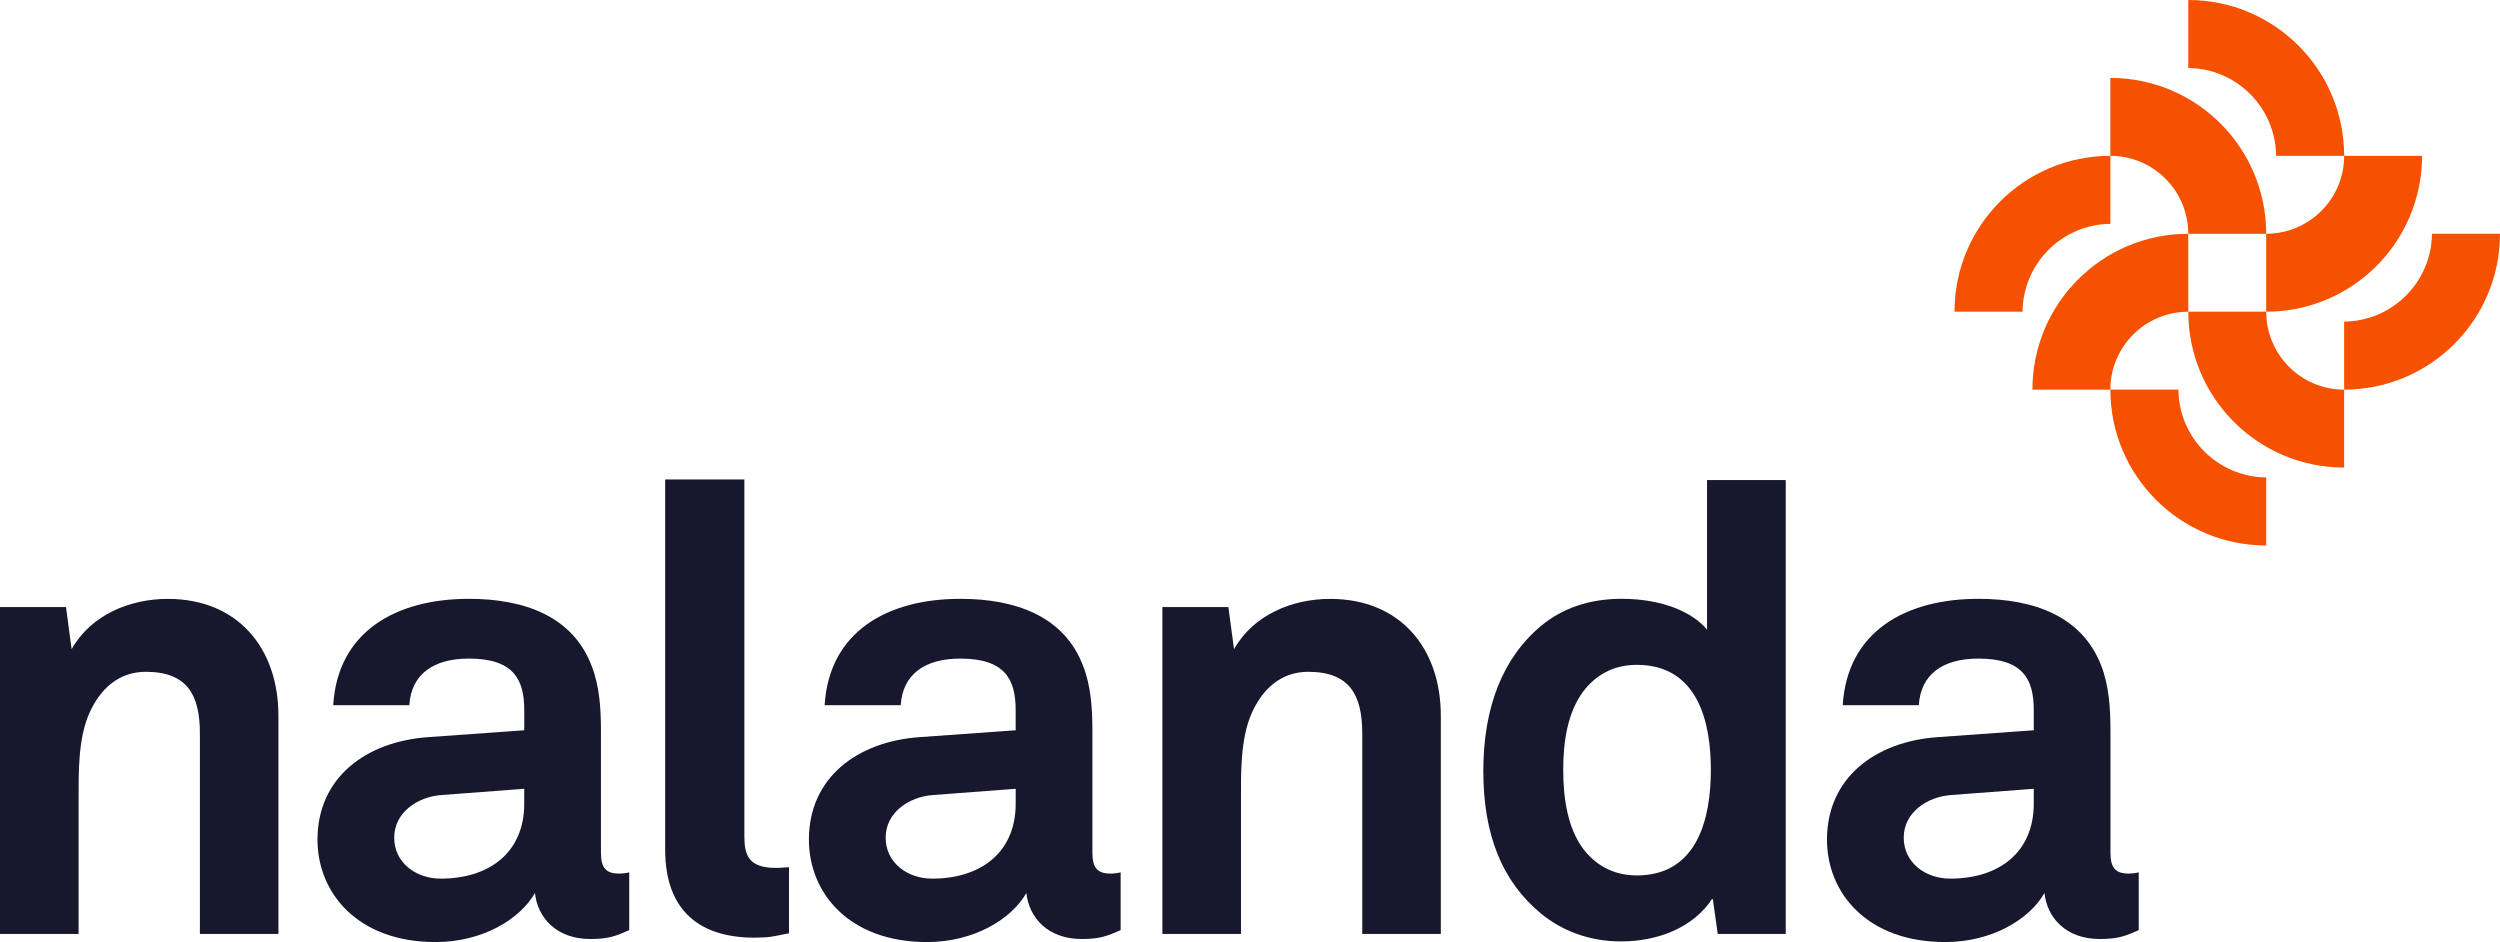
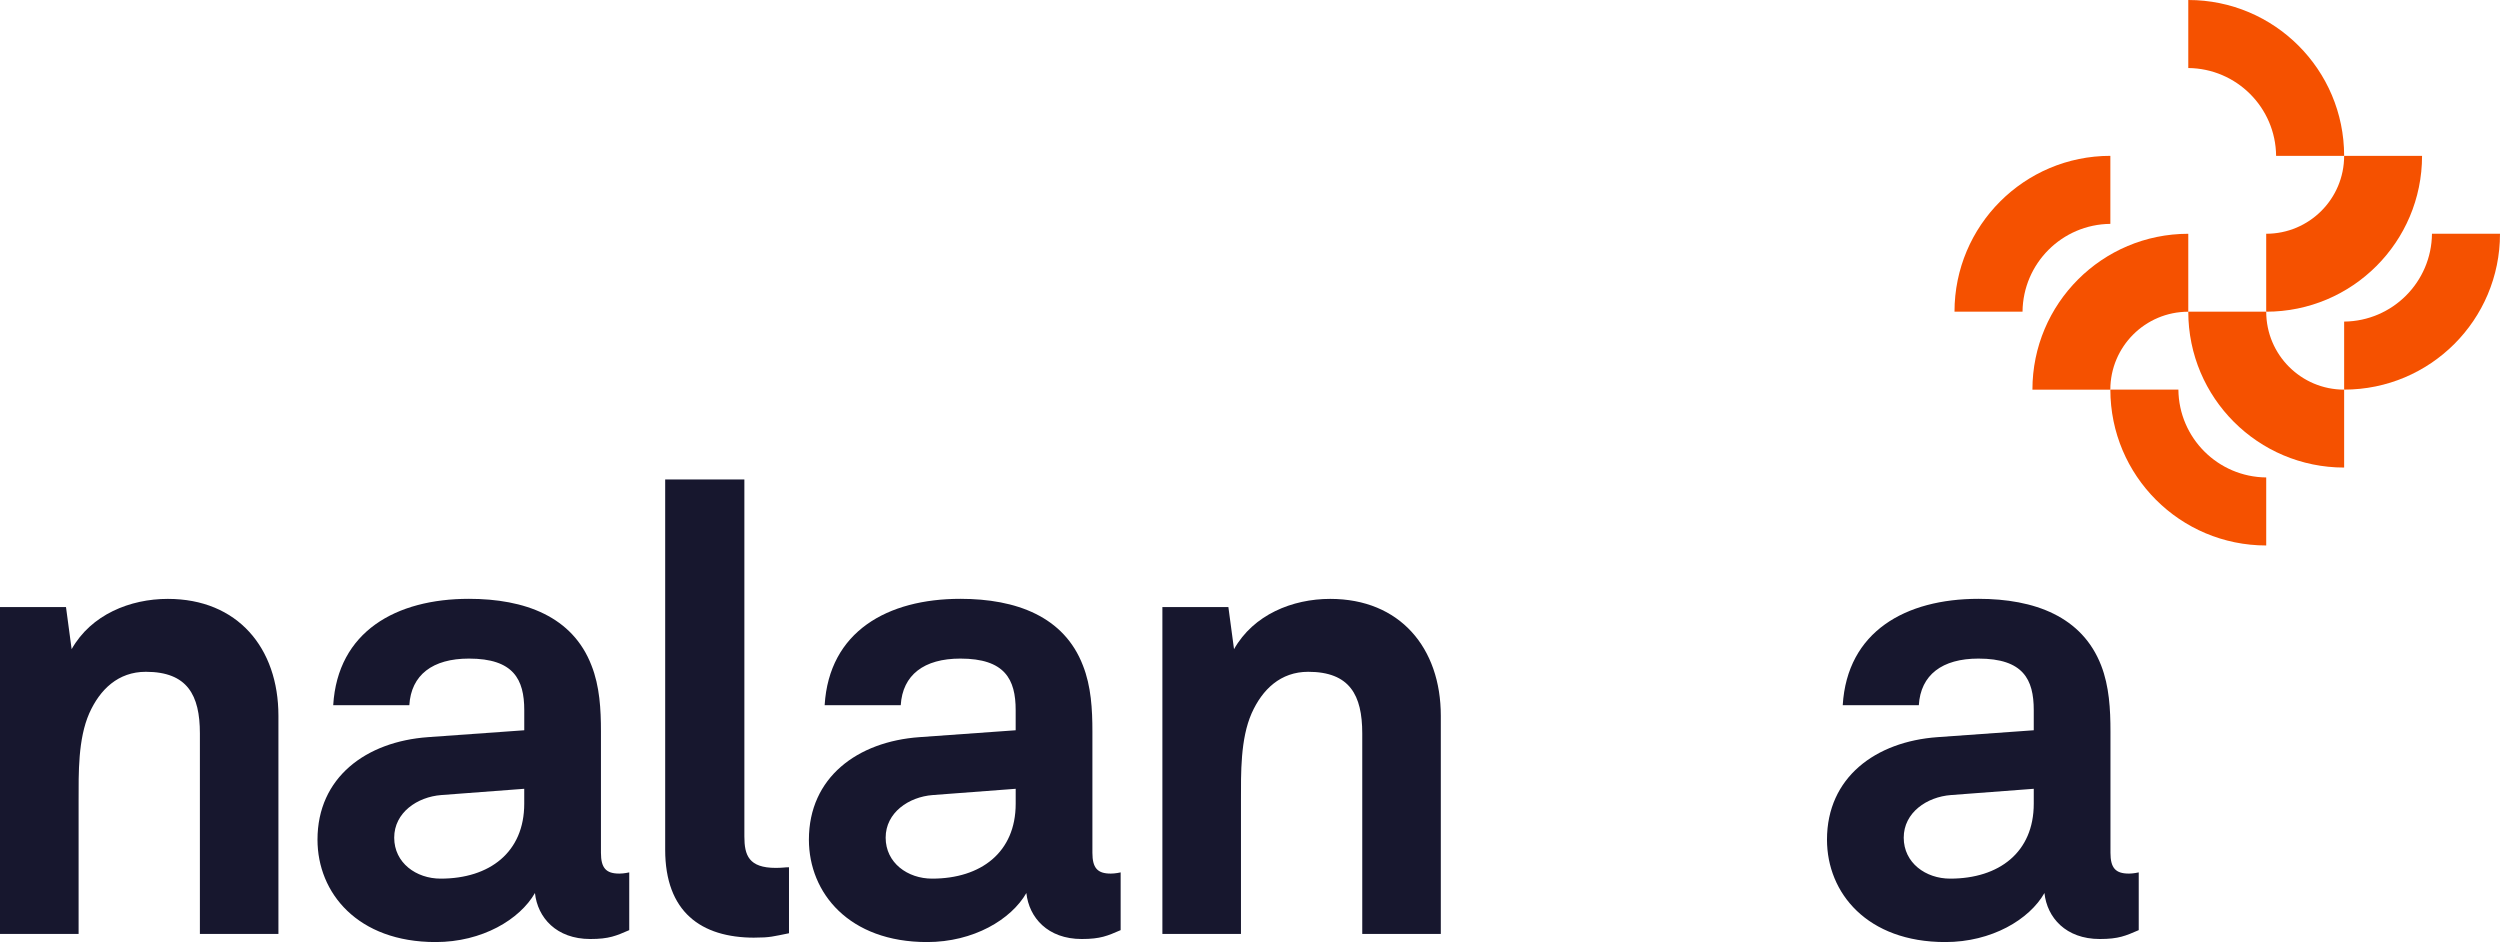
<svg xmlns="http://www.w3.org/2000/svg" id="Capa_2" viewBox="0 0 1178.14 443.94">
  <defs>
    <style>.cls-1{fill:#f55100;}.cls-1,.cls-2{stroke-width:0px;}.cls-2{fill:#17172e;}</style>
  </defs>
  <g id="LOGOS">
    <path class="cls-1" d="M1067.96,146.89h-36.72c0,40.57,32.88,73.45,73.45,73.45v-36.72c-20.29,0-36.72-16.45-36.72-36.72h0Z" />
-     <path class="cls-1" d="M1031.24,110.17h36.72c0-40.57-32.88-73.45-73.45-73.45v36.72c20.29,0,36.72,16.45,36.72,36.72h0Z" />
    <path class="cls-1" d="M1067.96,110.17v36.72c40.57,0,73.45-32.88,73.45-73.45h-36.72c0,20.29-16.45,36.72-36.72,36.72h0Z" />
    <path class="cls-1" d="M1031.24,146.89v-36.72c-40.57,0-73.45,32.88-73.45,73.45h36.72c0-20.27,16.45-36.72,36.72-36.72h0Z" />
    <path class="cls-1" d="M1072.63,73.45h32.06c0-40.57-32.88-73.45-73.45-73.45v32.06c22.76.22,41.17,18.62,41.39,41.39h0Z" />
    <path class="cls-1" d="M994.52,105.5v-32.06c-40.57,0-73.45,32.88-73.45,73.45h32.06c.22-22.76,18.62-41.17,41.39-41.39h0Z" />
    <path class="cls-1" d="M1026.58,183.61h-32.06c0,40.57,32.88,73.45,73.45,73.45v-32.06c-22.76-.22-41.17-18.62-41.39-41.39h0Z" />
    <path class="cls-1" d="M1104.69,151.55v32.06c40.57,0,73.45-32.88,73.45-73.45h-32.06c-.22,22.76-18.62,41.17-41.39,41.39h0Z" />
    <path class="cls-2" d="M94.2,440.11v-94.49c0-18.07-5.92-29.03-25.47-29.03-13.03,0-21.62,8.29-26.66,19.55-5.33,12.14-5.03,28.14-5.03,41.17v62.8H0v-154.03h31.1l2.66,19.85c9.18-16.29,27.55-23.7,45.32-23.7,32.88,0,52.13,23.1,52.13,55.09v102.79h-37.03Z" />
    <path class="cls-2" d="M291.77,411.68c-6.19,0-8.57-2.67-8.57-9.79v-57.18c0-10.37-.57-21.32-4.46-31.11-8.86-23.04-31.4-31.4-57.76-31.4-34.35,0-61.86,15.41-63.95,50.12h35.87c.86-14.26,10.94-21.96,28.09-21.96,21.03,0,26.07,9.79,26.07,24.27v9.51l-45.3,3.24c-29.31,2.09-52.14,19.01-52.14,48.32,0,25.13,18.94,48.25,55.67,48.25,21.96,0,39.68-10.66,46.81-23.12,1.22,11.59,10.08,21.68,26.07,21.68,8.93,0,12.17-1.51,18.36-4.18v-27.22s-2.38.58-4.75.58ZM247.05,378.77c0,22.83-16.27,35.29-39.39,35.29-11.52,0-21.89-7.42-21.89-19.3s10.95-19.23,22.18-20.09l39.1-2.95v7.06Z" />
    <path class="cls-2" d="M355.53,441.88c-25.18,0-42.06-12.14-42.06-41.47v-174.47h37.32v168.25c0,8.88,2.07,14.81,14.81,14.81,3.26,0,4.15-.3,6.22-.3v31.1c-7.4,1.48-8.88,2.07-16.29,2.07h0Z" />
    <path class="cls-2" d="M523.37,411.68c-6.19,0-8.57-2.67-8.57-9.79v-57.18c0-10.37-.58-21.32-4.47-31.11-8.86-23.04-31.4-31.4-57.76-31.4-34.35,0-61.86,15.41-63.95,50.12h35.86c.87-14.26,10.95-21.96,28.09-21.96,21.03,0,26.07,9.79,26.07,24.27v9.51l-45.3,3.24c-29.31,2.09-52.14,19.01-52.14,48.32,0,25.13,18.94,48.25,55.67,48.25,21.96,0,39.68-10.66,46.81-23.12,1.23,11.59,10.08,21.68,26.07,21.68,8.93,0,12.17-1.51,18.36-4.18v-27.22s-2.38.58-4.75.58ZM478.65,378.77c0,22.83-16.28,35.29-39.39,35.29-11.52,0-21.89-7.42-21.89-19.3s10.95-19.23,22.18-20.09l39.1-2.95v7.06Z" />
    <path class="cls-2" d="M641.97,440.11v-94.49c0-18.07-5.92-29.03-25.47-29.03-13.03,0-21.62,8.29-26.66,19.55-5.33,12.14-5.03,28.14-5.03,41.17v62.8h-37.03v-154.03h31.1l2.66,19.85c9.18-16.29,27.55-23.7,45.32-23.7,32.88,0,52.13,23.1,52.13,55.09v102.79h-37.03Z" />
-     <path class="cls-2" d="M804.45,226.24v70.5c-6.48-7.99-20.67-14.55-40.26-14.55-15.7,0-28.16,4.75-37.59,12.46-18.36,15.12-27.58,38.53-27.58,68.7s8.93,52.14,27.29,67.26c9.43,7.71,22.18,13.04,37.59,13.04,16.85,0,34.06-6.19,43.21-20.45l2.38,16.92h32.05v-213.88h-37.09ZM771.32,412.54c-11.59,0-19.59-5.33-24.92-12.1-7.71-10.08-9.72-24.34-9.72-37.66s2.01-27.22,9.72-37.3c5.33-6.84,13.32-12.17,24.92-12.17,29.02,0,34.93,27.29,34.93,49.48s-5.91,49.76-34.93,49.76Z" />
    <path class="cls-2" d="M1003.21,411.68c-6.26,0-8.64-2.67-8.64-9.79v-57.18c0-10.37-.57-21.32-4.39-31.11-8.93-23.04-31.4-31.4-57.83-31.4-34.35,0-61.86,15.41-63.95,50.12h35.86c.86-14.26,10.95-21.96,28.09-21.96,21.1,0,26.07,9.79,26.07,24.27v9.51l-45.3,3.24c-29.31,2.09-52.14,19.01-52.14,48.32,0,25.13,18.94,48.25,55.74,48.25,21.89,0,39.68-10.66,46.74-23.12,1.22,11.59,10.08,21.68,26.07,21.68,8.93,0,12.17-1.51,18.36-4.18v-27.22s-2.38.58-4.68.58ZM958.42,378.77c0,22.83-16.28,35.29-39.39,35.29-11.52,0-21.89-7.42-21.89-19.3s10.95-19.23,22.25-20.09l39.03-2.95v7.06Z" />
  </g>
</svg>